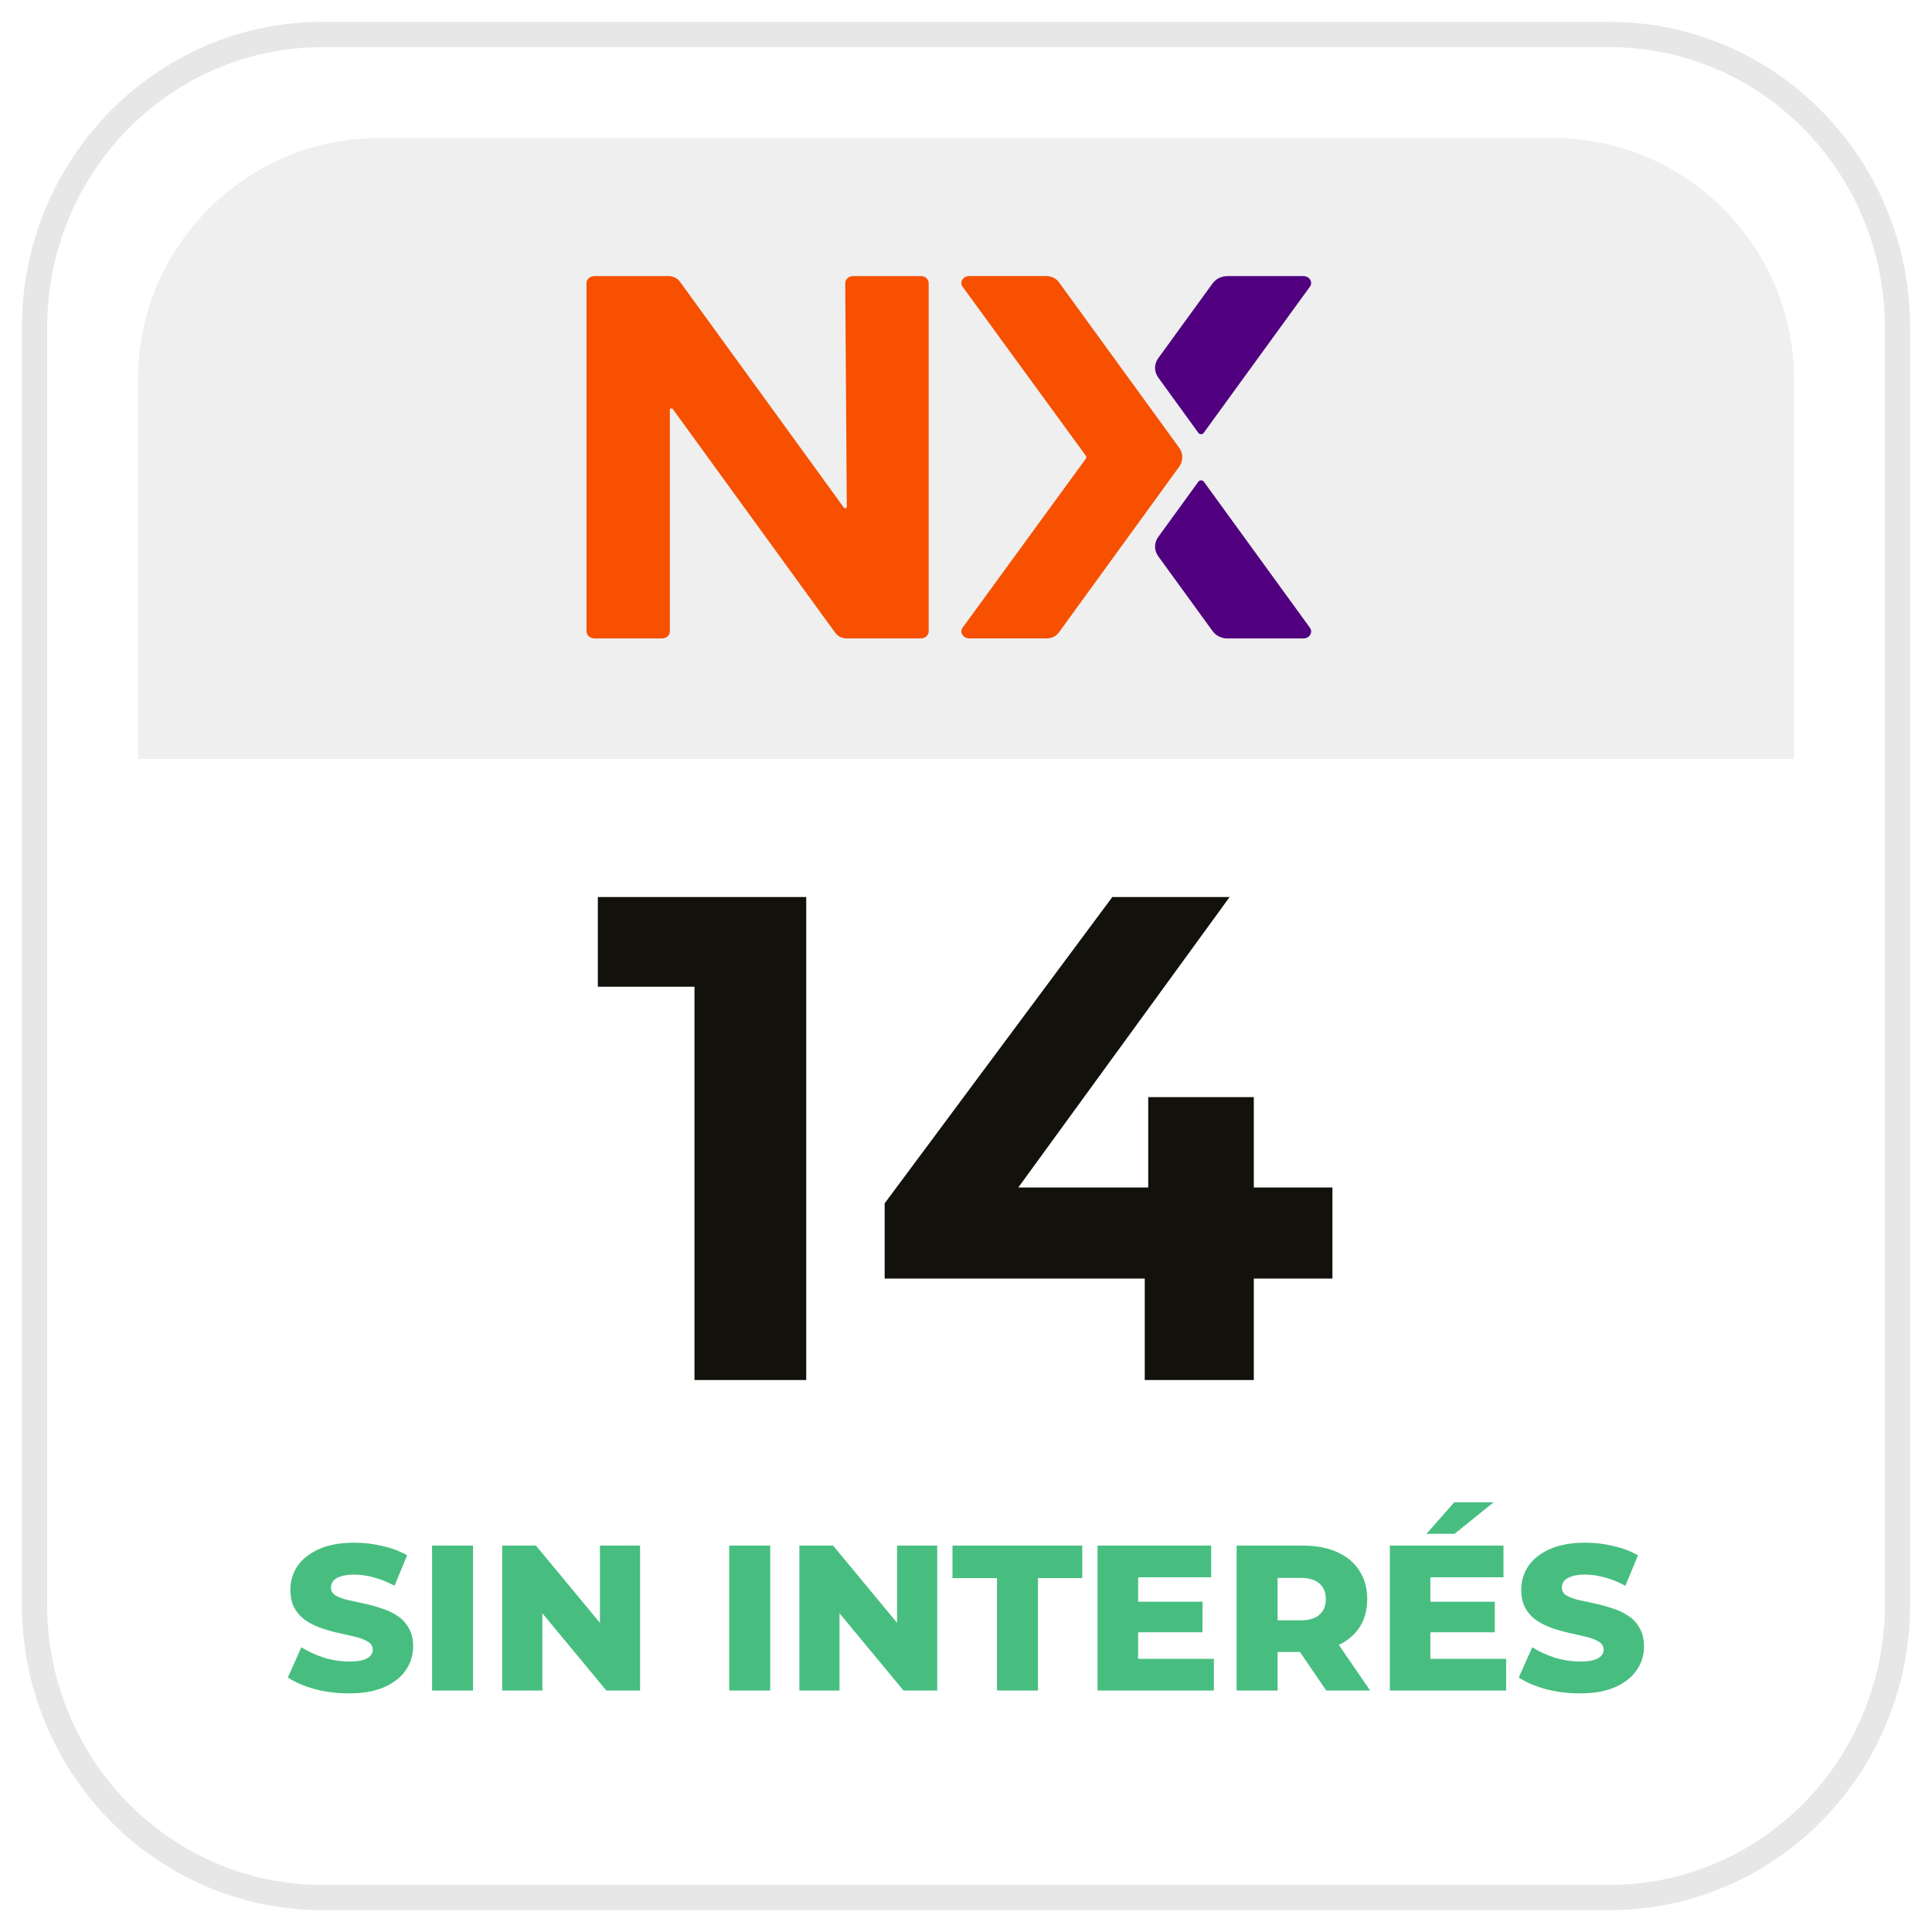
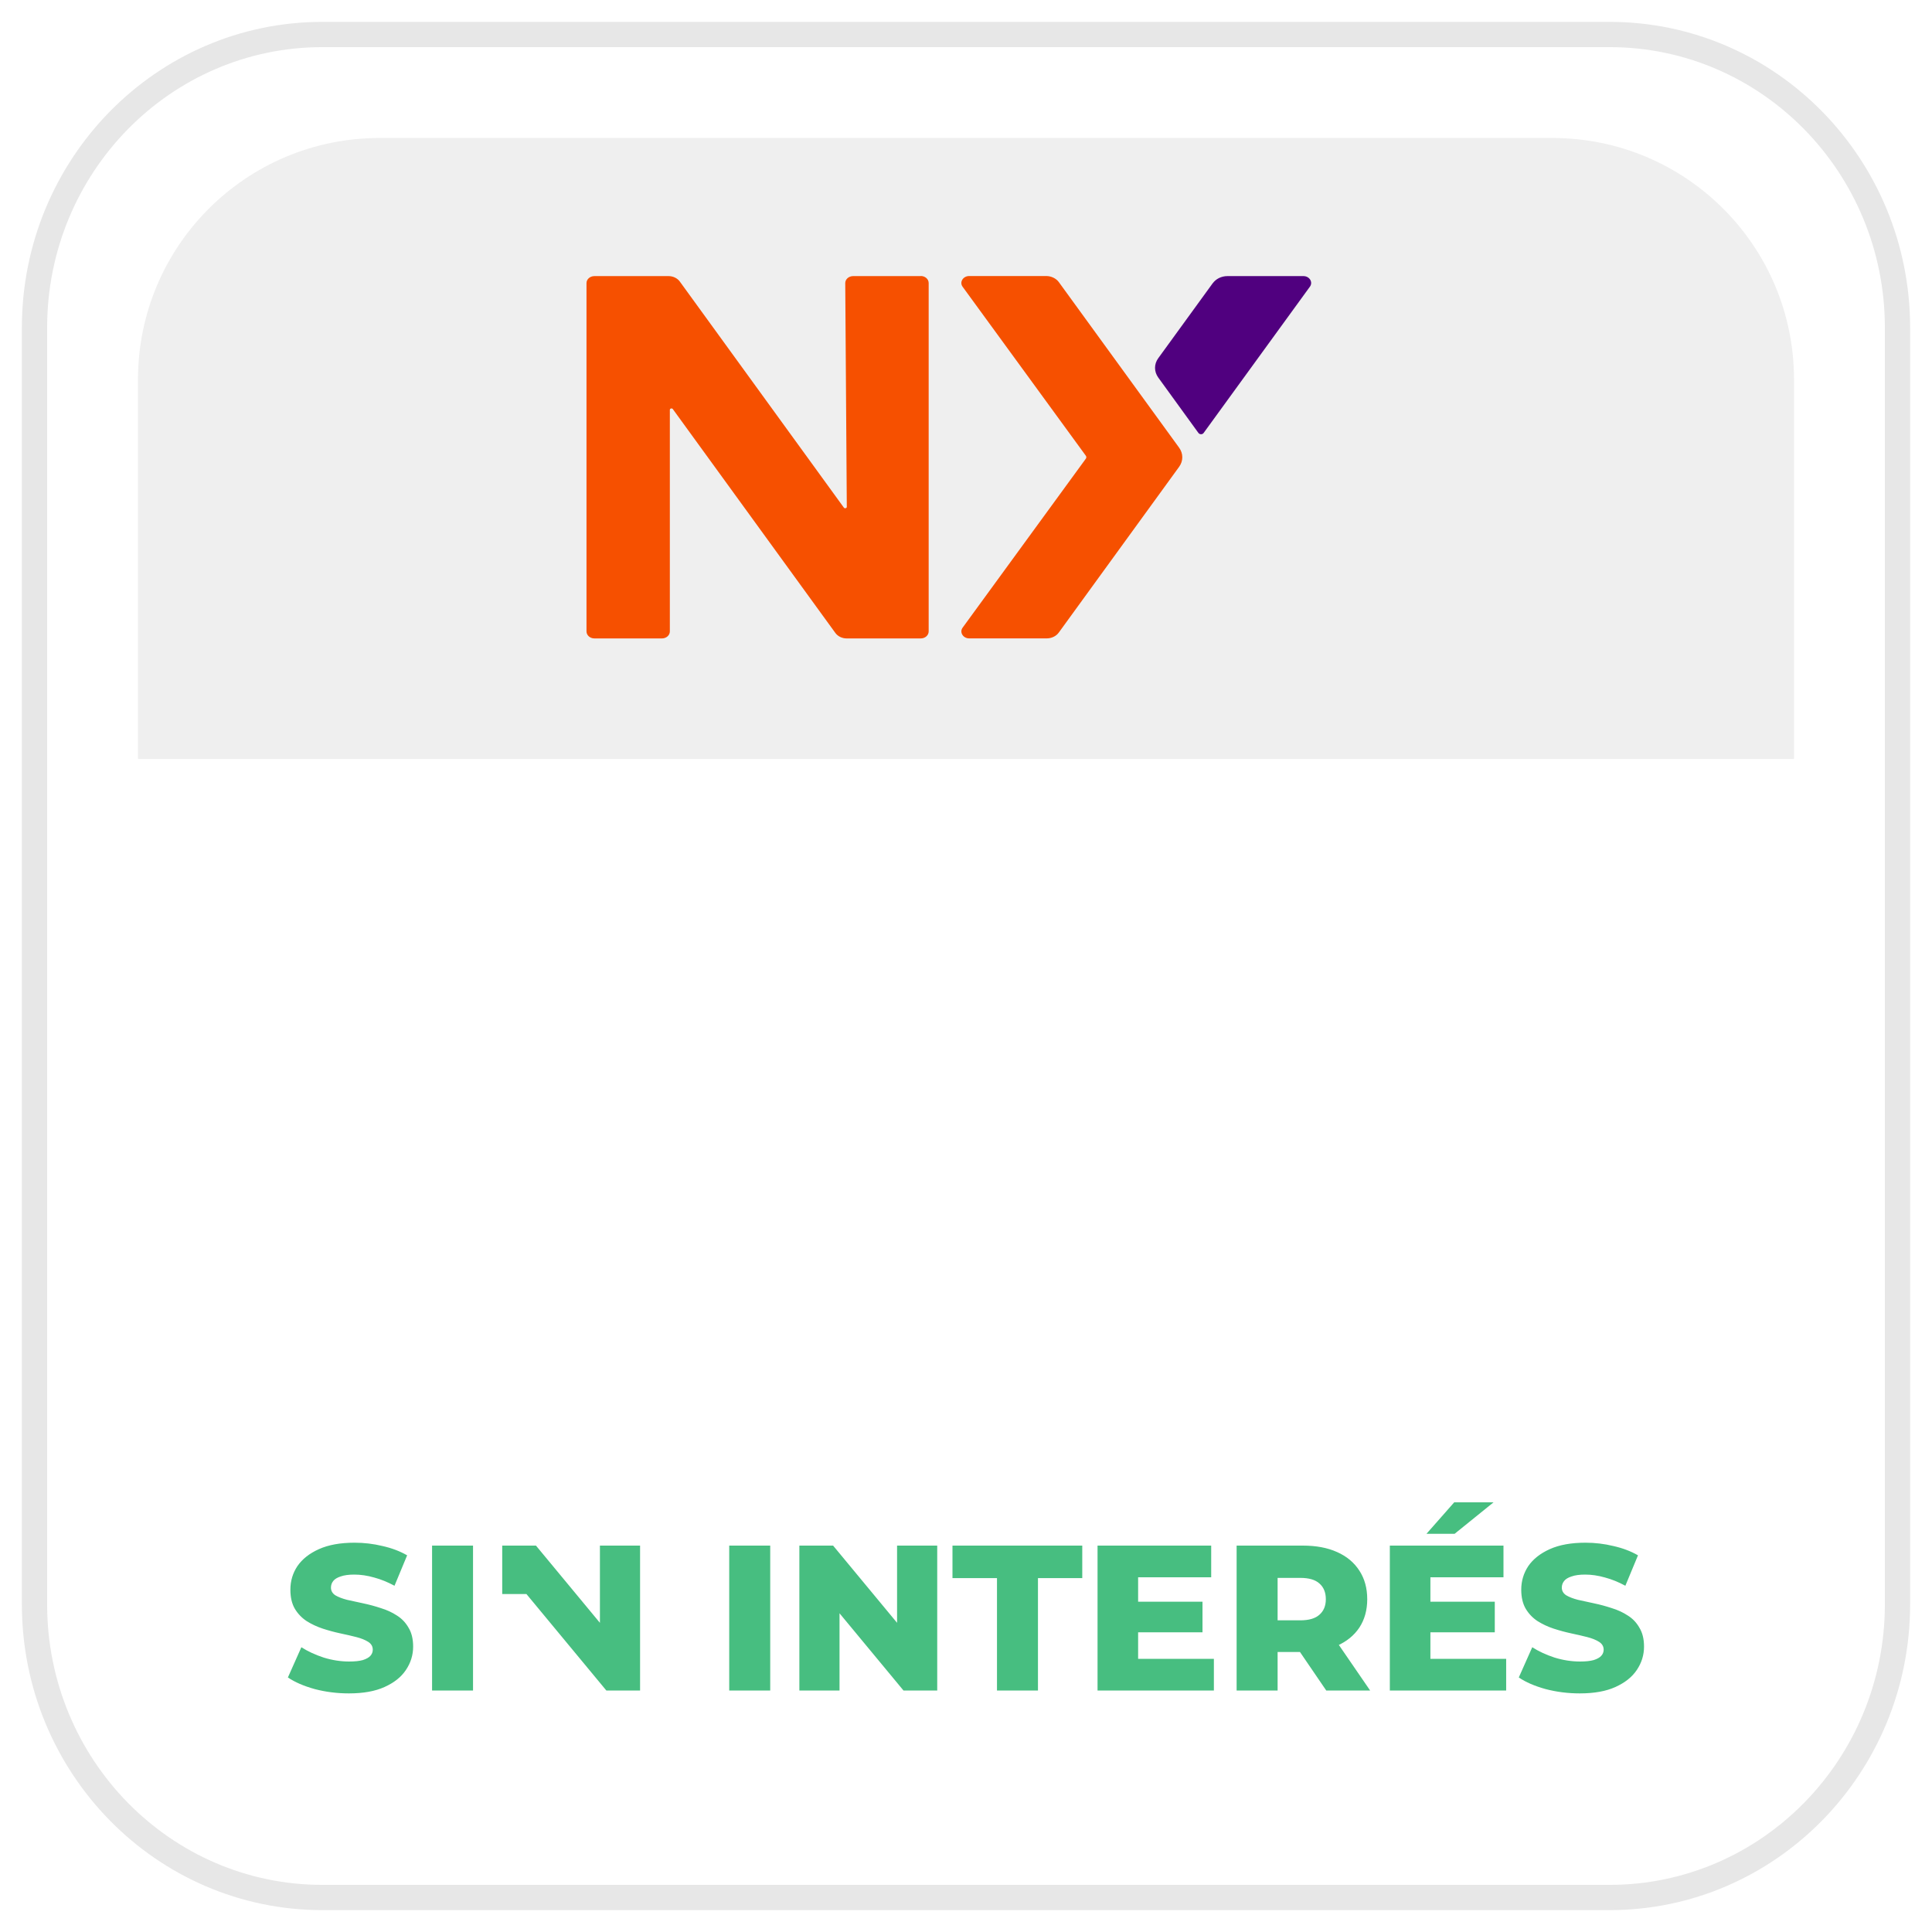
<svg xmlns="http://www.w3.org/2000/svg" width="56" height="56" viewBox="0 0 56 56" fill="none">
  <g clip-path="url(#clip0_452_687)">
    <path d="M46.654 1H9.345C4.736 1 1 4.806 1 9.5V46.5C1 51.194 4.736 55 9.345 55H46.654C51.264 55 55 51.194 55 46.5V9.5C55 4.806 51.264 1 46.654 1Z" fill="white" stroke="#E7E7E7" stroke-width="0.732" />
    <g filter="url(#filter0_i_452_687)">
      <path d="M4 11C4 7.134 7.134 4 11 4H45C48.866 4 52 7.134 52 11V22H4V11Z" fill="#DADADA" fill-opacity="0.42" />
    </g>
    <path d="M26.686 8.003H24.729C24.602 8.003 24.5 8.093 24.5 8.206L24.545 14.691C24.545 14.732 24.485 14.747 24.46 14.714L19.705 8.161C19.634 8.063 19.509 8.003 19.379 8.003H17.23C17.102 8.003 17 8.093 17 8.206V18.301C17 18.414 17.102 18.505 17.23 18.505H19.186C19.314 18.505 19.416 18.414 19.416 18.301V11.879C19.416 11.839 19.475 11.824 19.501 11.856L24.213 18.346C24.284 18.444 24.409 18.505 24.539 18.505H26.689C26.816 18.505 26.918 18.414 26.918 18.301V8.204C26.918 8.091 26.816 8 26.689 8L26.686 8.003Z" fill="#F65000" />
    <path d="M30.693 8.18C30.617 8.072 30.472 8.001 30.328 8.001H28.093C27.912 8.001 27.804 8.18 27.903 8.313L31.473 13.209C31.493 13.236 31.493 13.271 31.473 13.296L27.903 18.192C27.804 18.325 27.915 18.504 28.093 18.504H30.339C30.481 18.504 30.614 18.441 30.691 18.333L34.178 13.53C34.3 13.362 34.3 13.146 34.178 12.977L30.693 8.18Z" fill="#F65000" />
-     <path d="M34.892 13.961C34.855 13.911 34.773 13.911 34.736 13.961L33.571 15.566C33.449 15.735 33.449 15.951 33.571 16.122L35.153 18.3C35.247 18.429 35.405 18.506 35.578 18.506H37.776C37.957 18.506 38.065 18.33 37.968 18.195L34.895 13.963L34.892 13.961Z" fill="#50007F" />
    <path d="M35.153 8.207L33.571 10.385C33.449 10.554 33.449 10.77 33.571 10.941L34.736 12.548C34.773 12.599 34.855 12.599 34.889 12.548L37.968 8.31C38.065 8.179 37.957 8.003 37.781 8.003H35.578C35.405 8.003 35.247 8.081 35.153 8.209V8.207Z" fill="#50007F" />
-     <path d="M20.13 40L20.13 27.2L21.529 28.6H17.329V26H23.369L23.369 40H20.13ZM25.642 37.06V34.88L32.242 26H35.642L29.181 34.88L27.602 34.42H38.621V37.06H25.642ZM33.181 40V37.06L33.282 34.42V31.8L36.342 31.8V40H33.181Z" fill="#13110C" />
-     <path d="M10.115 49.084C9.771 49.084 9.439 49.042 9.119 48.958C8.803 48.87 8.545 48.758 8.345 48.622L8.735 47.746C8.923 47.866 9.139 47.966 9.383 48.046C9.631 48.122 9.877 48.16 10.121 48.16C10.285 48.16 10.417 48.146 10.517 48.118C10.617 48.086 10.689 48.046 10.733 47.998C10.781 47.946 10.805 47.886 10.805 47.818C10.805 47.722 10.761 47.646 10.673 47.59C10.585 47.534 10.471 47.488 10.331 47.452C10.191 47.416 10.035 47.38 9.863 47.344C9.695 47.308 9.525 47.262 9.353 47.206C9.185 47.15 9.031 47.078 8.891 46.99C8.751 46.898 8.637 46.78 8.549 46.636C8.461 46.488 8.417 46.302 8.417 46.078C8.417 45.826 8.485 45.598 8.621 45.394C8.761 45.19 8.969 45.026 9.245 44.902C9.521 44.778 9.865 44.716 10.277 44.716C10.553 44.716 10.823 44.748 11.087 44.812C11.355 44.872 11.593 44.962 11.801 45.082L11.435 45.964C11.235 45.856 11.037 45.776 10.841 45.724C10.645 45.668 10.455 45.64 10.271 45.64C10.107 45.64 9.975 45.658 9.875 45.694C9.775 45.726 9.703 45.77 9.659 45.826C9.615 45.882 9.593 45.946 9.593 46.018C9.593 46.11 9.635 46.184 9.719 46.24C9.807 46.292 9.921 46.336 10.061 46.372C10.205 46.404 10.361 46.438 10.529 46.474C10.701 46.51 10.871 46.556 11.039 46.612C11.211 46.664 11.367 46.736 11.507 46.828C11.647 46.916 11.759 47.034 11.843 47.182C11.931 47.326 11.975 47.508 11.975 47.728C11.975 47.972 11.905 48.198 11.765 48.406C11.629 48.61 11.423 48.774 11.147 48.898C10.875 49.022 10.531 49.084 10.115 49.084ZM12.524 49V44.8H13.711V49H12.524ZM14.557 49V44.8H15.535L17.851 47.596H17.389V44.8H18.553V49H17.575L15.259 46.204H15.721V49H14.557ZM21.137 49V44.8H22.325V49H21.137ZM23.17 49V44.8H24.148L26.464 47.596H26.002V44.8H27.166V49H26.188L23.872 46.204H24.334V49H23.17ZM28.898 49V45.742H27.608V44.8L31.37 44.8V45.742H30.086V49H28.898ZM32.905 46.426H34.855V47.314H32.905V46.426ZM32.989 48.082H35.185V49L31.813 49V44.8H35.107V45.718H32.989V48.082ZM35.844 49V44.8H37.764C38.148 44.8 38.478 44.862 38.754 44.986C39.034 45.11 39.25 45.29 39.402 45.526C39.554 45.758 39.63 46.034 39.63 46.354C39.63 46.67 39.554 46.944 39.402 47.176C39.25 47.404 39.034 47.58 38.754 47.704C38.478 47.824 38.148 47.884 37.764 47.884H36.504L37.032 47.386V49H35.844ZM38.442 49L37.398 47.47H38.664L39.714 49H38.442ZM37.032 47.512L36.504 46.966H37.692C37.94 46.966 38.124 46.912 38.244 46.804C38.368 46.696 38.43 46.546 38.43 46.354C38.43 46.158 38.368 46.006 38.244 45.898C38.124 45.79 37.94 45.736 37.692 45.736H36.504L37.032 45.19V47.512ZM41.377 46.426H43.327V47.314H41.377V46.426ZM41.461 48.082H43.657V49H40.285V44.8H43.579V45.718H41.461V48.082ZM41.347 44.458L42.151 43.546H43.291L42.163 44.458H41.347ZM45.792 49.084C45.449 49.084 45.117 49.042 44.797 48.958C44.48 48.87 44.222 48.758 44.023 48.622L44.413 47.746C44.6 47.866 44.816 47.966 45.06 48.046C45.309 48.122 45.554 48.16 45.798 48.16C45.962 48.16 46.094 48.146 46.194 48.118C46.294 48.086 46.367 48.046 46.41 47.998C46.459 47.946 46.483 47.886 46.483 47.818C46.483 47.722 46.438 47.646 46.35 47.59C46.263 47.534 46.148 47.488 46.008 47.452C45.868 47.416 45.712 47.38 45.541 47.344C45.373 47.308 45.203 47.262 45.031 47.206C44.862 47.15 44.709 47.078 44.569 46.99C44.428 46.898 44.315 46.78 44.227 46.636C44.139 46.488 44.094 46.302 44.094 46.078C44.094 45.826 44.163 45.598 44.298 45.394C44.438 45.19 44.647 45.026 44.922 44.902C45.199 44.778 45.542 44.716 45.955 44.716C46.23 44.716 46.501 44.748 46.764 44.812C47.032 44.872 47.27 44.962 47.478 45.082L47.112 45.964C46.913 45.856 46.715 45.776 46.519 45.724C46.322 45.668 46.133 45.64 45.949 45.64C45.785 45.64 45.653 45.658 45.553 45.694C45.453 45.726 45.38 45.77 45.337 45.826C45.292 45.882 45.27 45.946 45.27 46.018C45.27 46.11 45.312 46.184 45.397 46.24C45.484 46.292 45.599 46.336 45.739 46.372C45.883 46.404 46.038 46.438 46.206 46.474C46.379 46.51 46.548 46.556 46.717 46.612C46.889 46.664 47.044 46.736 47.184 46.828C47.325 46.916 47.437 47.034 47.52 47.182C47.608 47.326 47.653 47.508 47.653 47.728C47.653 47.972 47.583 48.198 47.443 48.406C47.306 48.61 47.1 48.774 46.825 48.898C46.553 49.022 46.209 49.084 45.792 49.084Z" fill="#00A650" fill-opacity="0.72" />
+     <path d="M10.115 49.084C9.771 49.084 9.439 49.042 9.119 48.958C8.803 48.87 8.545 48.758 8.345 48.622L8.735 47.746C8.923 47.866 9.139 47.966 9.383 48.046C9.631 48.122 9.877 48.16 10.121 48.16C10.285 48.16 10.417 48.146 10.517 48.118C10.617 48.086 10.689 48.046 10.733 47.998C10.781 47.946 10.805 47.886 10.805 47.818C10.805 47.722 10.761 47.646 10.673 47.59C10.585 47.534 10.471 47.488 10.331 47.452C10.191 47.416 10.035 47.38 9.863 47.344C9.695 47.308 9.525 47.262 9.353 47.206C9.185 47.15 9.031 47.078 8.891 46.99C8.751 46.898 8.637 46.78 8.549 46.636C8.461 46.488 8.417 46.302 8.417 46.078C8.417 45.826 8.485 45.598 8.621 45.394C8.761 45.19 8.969 45.026 9.245 44.902C9.521 44.778 9.865 44.716 10.277 44.716C10.553 44.716 10.823 44.748 11.087 44.812C11.355 44.872 11.593 44.962 11.801 45.082L11.435 45.964C11.235 45.856 11.037 45.776 10.841 45.724C10.645 45.668 10.455 45.64 10.271 45.64C10.107 45.64 9.975 45.658 9.875 45.694C9.775 45.726 9.703 45.77 9.659 45.826C9.615 45.882 9.593 45.946 9.593 46.018C9.593 46.11 9.635 46.184 9.719 46.24C9.807 46.292 9.921 46.336 10.061 46.372C10.205 46.404 10.361 46.438 10.529 46.474C10.701 46.51 10.871 46.556 11.039 46.612C11.211 46.664 11.367 46.736 11.507 46.828C11.647 46.916 11.759 47.034 11.843 47.182C11.931 47.326 11.975 47.508 11.975 47.728C11.975 47.972 11.905 48.198 11.765 48.406C11.629 48.61 11.423 48.774 11.147 48.898C10.875 49.022 10.531 49.084 10.115 49.084ZM12.524 49V44.8H13.711V49H12.524ZM14.557 49V44.8H15.535L17.851 47.596H17.389V44.8H18.553V49H17.575L15.259 46.204H15.721H14.557ZM21.137 49V44.8H22.325V49H21.137ZM23.17 49V44.8H24.148L26.464 47.596H26.002V44.8H27.166V49H26.188L23.872 46.204H24.334V49H23.17ZM28.898 49V45.742H27.608V44.8L31.37 44.8V45.742H30.086V49H28.898ZM32.905 46.426H34.855V47.314H32.905V46.426ZM32.989 48.082H35.185V49L31.813 49V44.8H35.107V45.718H32.989V48.082ZM35.844 49V44.8H37.764C38.148 44.8 38.478 44.862 38.754 44.986C39.034 45.11 39.25 45.29 39.402 45.526C39.554 45.758 39.63 46.034 39.63 46.354C39.63 46.67 39.554 46.944 39.402 47.176C39.25 47.404 39.034 47.58 38.754 47.704C38.478 47.824 38.148 47.884 37.764 47.884H36.504L37.032 47.386V49H35.844ZM38.442 49L37.398 47.47H38.664L39.714 49H38.442ZM37.032 47.512L36.504 46.966H37.692C37.94 46.966 38.124 46.912 38.244 46.804C38.368 46.696 38.43 46.546 38.43 46.354C38.43 46.158 38.368 46.006 38.244 45.898C38.124 45.79 37.94 45.736 37.692 45.736H36.504L37.032 45.19V47.512ZM41.377 46.426H43.327V47.314H41.377V46.426ZM41.461 48.082H43.657V49H40.285V44.8H43.579V45.718H41.461V48.082ZM41.347 44.458L42.151 43.546H43.291L42.163 44.458H41.347ZM45.792 49.084C45.449 49.084 45.117 49.042 44.797 48.958C44.48 48.87 44.222 48.758 44.023 48.622L44.413 47.746C44.6 47.866 44.816 47.966 45.06 48.046C45.309 48.122 45.554 48.16 45.798 48.16C45.962 48.16 46.094 48.146 46.194 48.118C46.294 48.086 46.367 48.046 46.41 47.998C46.459 47.946 46.483 47.886 46.483 47.818C46.483 47.722 46.438 47.646 46.35 47.59C46.263 47.534 46.148 47.488 46.008 47.452C45.868 47.416 45.712 47.38 45.541 47.344C45.373 47.308 45.203 47.262 45.031 47.206C44.862 47.15 44.709 47.078 44.569 46.99C44.428 46.898 44.315 46.78 44.227 46.636C44.139 46.488 44.094 46.302 44.094 46.078C44.094 45.826 44.163 45.598 44.298 45.394C44.438 45.19 44.647 45.026 44.922 44.902C45.199 44.778 45.542 44.716 45.955 44.716C46.23 44.716 46.501 44.748 46.764 44.812C47.032 44.872 47.27 44.962 47.478 45.082L47.112 45.964C46.913 45.856 46.715 45.776 46.519 45.724C46.322 45.668 46.133 45.64 45.949 45.64C45.785 45.64 45.653 45.658 45.553 45.694C45.453 45.726 45.38 45.77 45.337 45.826C45.292 45.882 45.27 45.946 45.27 46.018C45.27 46.11 45.312 46.184 45.397 46.24C45.484 46.292 45.599 46.336 45.739 46.372C45.883 46.404 46.038 46.438 46.206 46.474C46.379 46.51 46.548 46.556 46.717 46.612C46.889 46.664 47.044 46.736 47.184 46.828C47.325 46.916 47.437 47.034 47.52 47.182C47.608 47.326 47.653 47.508 47.653 47.728C47.653 47.972 47.583 48.198 47.443 48.406C47.306 48.61 47.1 48.774 46.825 48.898C46.553 49.022 46.209 49.084 45.792 49.084Z" fill="#00A650" fill-opacity="0.72" />
  </g>
  <defs>
    <filter id="filter0_i_452_687" x="4" y="4" width="48" height="18" filterUnits="userSpaceOnUse" color-interpolation-filters="sRGB">
      <feFlood flood-opacity="0" result="BackgroundImageFix" />
      <feBlend mode="normal" in="SourceGraphic" in2="BackgroundImageFix" result="shape" />
      <feColorMatrix in="SourceAlpha" type="matrix" values="0 0 0 0 0 0 0 0 0 0 0 0 0 0 0 0 0 0 127 0" result="hardAlpha" />
      <feOffset />
      <feGaussianBlur stdDeviation="1.25" />
      <feComposite in2="hardAlpha" operator="arithmetic" k2="-1" k3="1" />
      <feColorMatrix type="matrix" values="0 0 0 0 0 0 0 0 0 0 0 0 0 0 0 0 0 0 0.25 0" />
      <feBlend mode="normal" in2="shape" result="effect1_innerShadow_452_687" />
    </filter>
    <clipPath id="clip0_452_687">
      <rect width="56" height="56" fill="white" />
    </clipPath>
  </defs>
</svg>